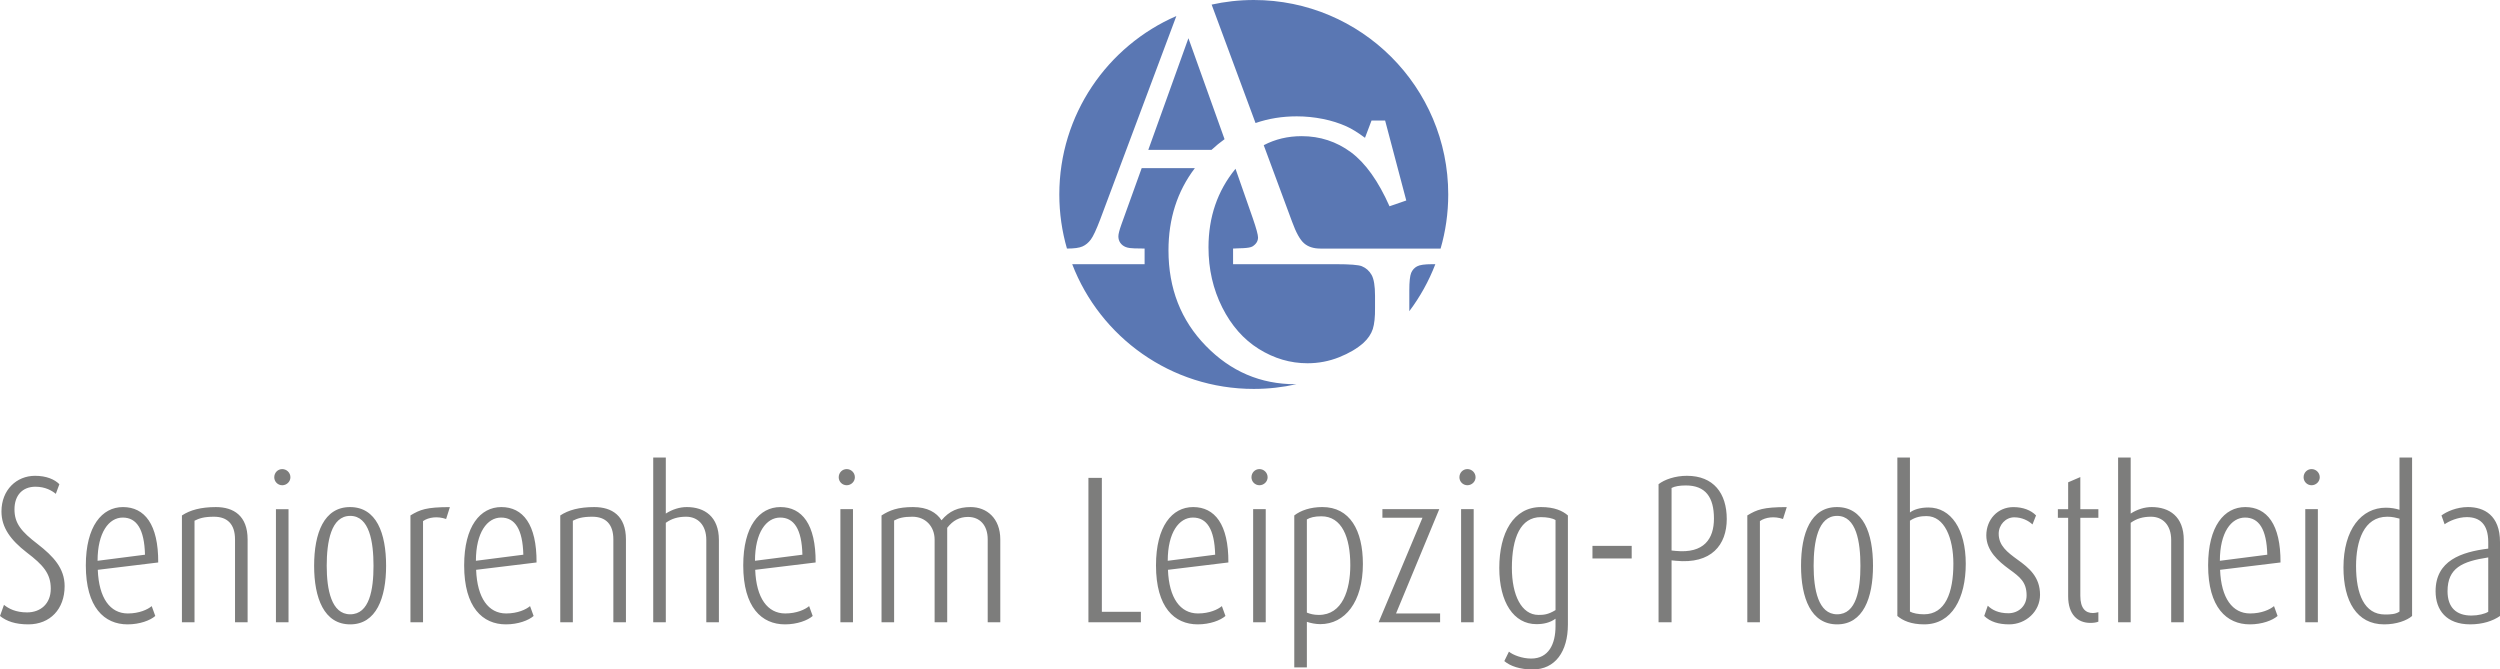
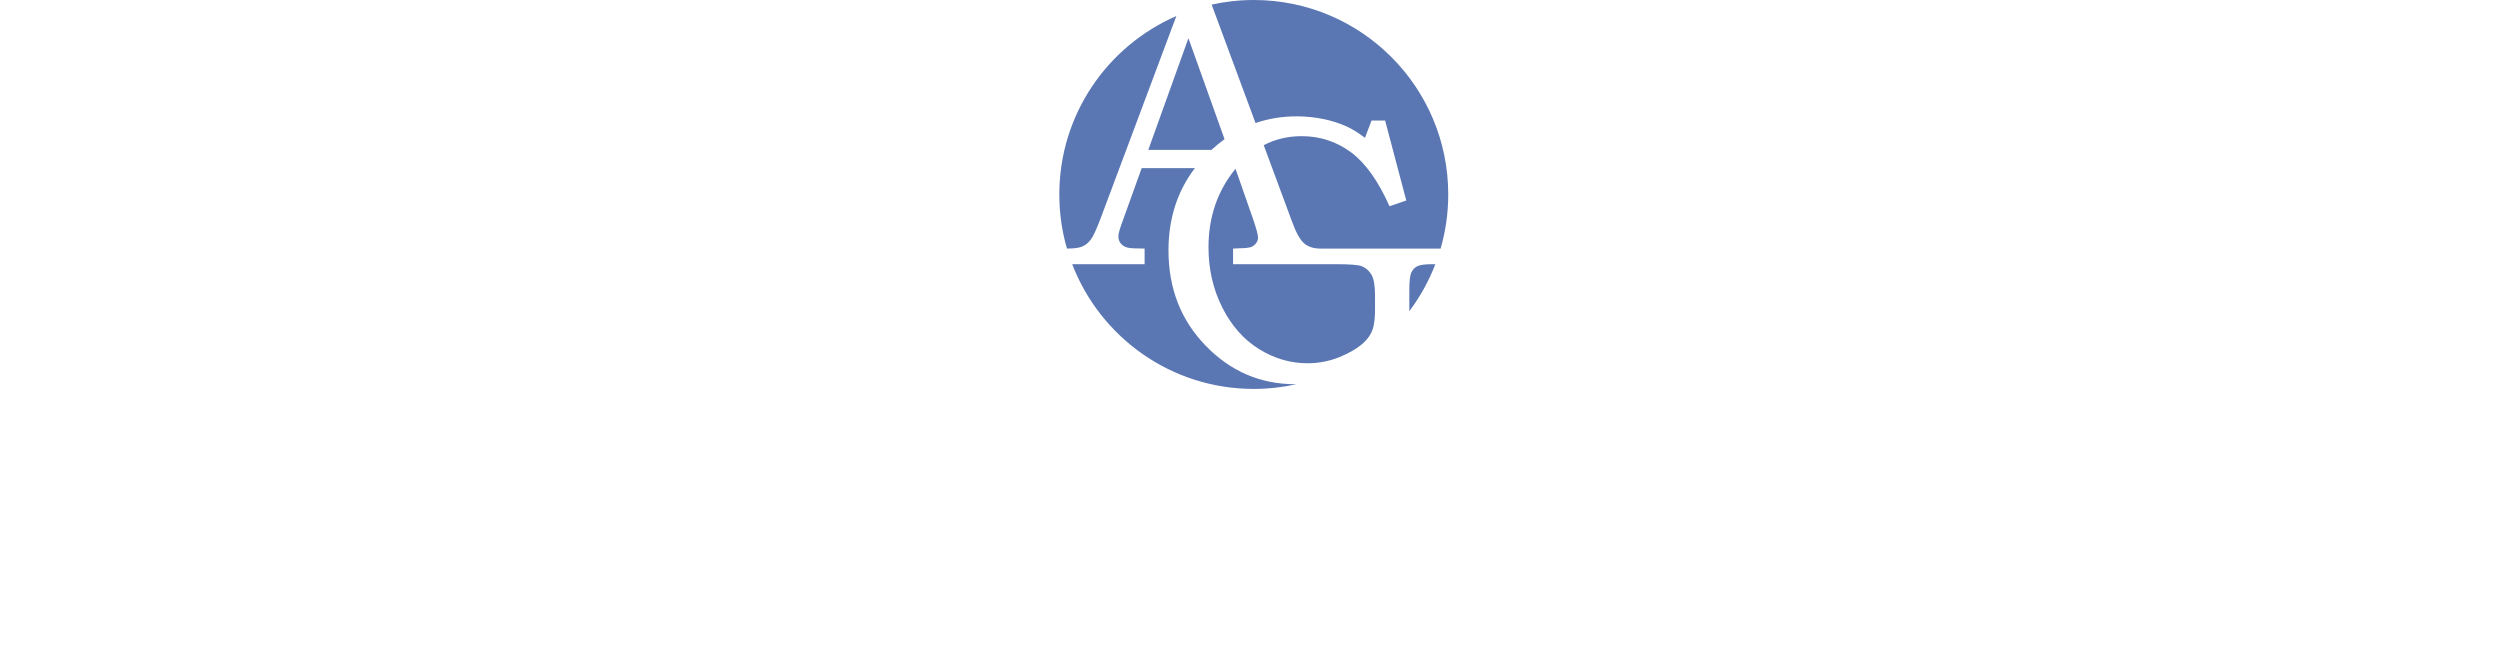
<svg xmlns="http://www.w3.org/2000/svg" xml:space="preserve" width="109.278mm" height="29.264mm" version="1.1" style="shape-rendering:geometricPrecision; text-rendering:geometricPrecision; image-rendering:optimizeQuality; fill-rule:evenodd; clip-rule:evenodd" viewBox="0 0 9472.8 2536.76">
  <defs>
    <style type="text/css">  .fil1 {fill:#5A77B3} .fil0 {fill:#7D7D7C;fill-rule:nonzero}  </style>
  </defs>
  <g id="Ebene_x0020_1">
    <g id="_2152199188640">
-       <path class="fil0" d="M244.89 2221.11c0,-67.59 -42.14,-112.91 -102.57,-159.81 -61.23,-46.91 -87.46,-77.92 -87.46,-131.19 0,-54.07 31.01,-85.87 79.51,-85.87 37.37,0 62.81,15.1 77.12,27.03l13.51 -36.57c-18.29,-18.29 -49.3,-31.8 -92.23,-31.8 -69.96,0 -127.21,53.27 -127.21,135.17 0,61.22 34.99,108.13 95.41,155.05 62.81,47.7 91.44,80.3 91.44,137.54 0,57.25 -38.96,89.85 -89.84,89.85 -42.94,0 -69.97,-14.31 -87.47,-28.62l-15.1 42.14c24.64,19.88 58.04,31.8 107.33,31.8 82.69,0 137.55,-58.04 137.55,-144.7zm354.61 -89.85c0.8,-144.7 -51.68,-209.9 -133.57,-209.9 -79.52,0 -140.73,72.35 -140.73,221.03 0,159.02 69.96,223.42 158.22,223.42 46.12,0 85.87,-15.1 104.96,-31.8l-13.51 -37.37c-15.11,12.73 -46.91,27.83 -90.65,27.83 -66.78,0 -109.72,-58.04 -113.7,-165.38l228.99 -27.83zm-50.1 -29.41l-179.69 23.05c0,-107.33 42.94,-163.78 95.41,-163.78 52.48,0 81.89,43.72 84.28,140.73zm388.81 256.02l0 -314.06c0,-89.85 -53.27,-122.44 -120.06,-122.44 -56.45,0 -97.8,11.13 -128.81,31.8l0 404.7 47.7 0 0 -384.82c17.49,-8.75 34.99,-15.11 73.94,-15.11 50.89,0 79.52,28.62 79.52,85.87l0 314.06 47.7 0zm162.2 -549.41c0,-17.49 -14.31,-31.01 -31.01,-31.01 -16.7,0 -30.21,13.51 -30.21,31.01 0,16.7 13.51,30.22 30.21,30.22 16.7,0 31.01,-13.52 31.01,-30.22zm-7.15 549.41l0 -428.56 -47.7 0 0 428.56 47.7 0zm369.71 -213.88c0,-124.04 -36.57,-222.63 -136.75,-222.63 -98.59,0 -135.96,98.59 -135.96,222.63 0,121.65 37.37,221.83 136.75,221.83 98.6,0 135.96,-100.18 135.96,-221.83zm-47.7 0c0,89.84 -15.11,183.67 -88.25,183.67 -71.56,0 -89.05,-93.83 -89.05,-183.67 0,-89.85 15.91,-189.23 89.05,-189.23 73.15,0 88.25,99.38 88.25,189.23zm289.42 -222.5c-89.05,0 -112.91,9.41 -149.48,31.54l0 404.84 47.7 0 0 -383.37c21.47,-15.11 55.66,-19.09 87.47,-7.96l14.31 -45.05zm328.37 209.77c0.8,-144.7 -51.68,-209.9 -133.57,-209.9 -79.52,0 -140.73,72.35 -140.73,221.03 0,159.02 69.96,223.42 158.22,223.42 46.12,0 85.87,-15.1 104.96,-31.8l-13.51 -37.37c-15.11,12.73 -46.91,27.83 -90.65,27.83 -66.78,0 -109.72,-58.04 -113.7,-165.38l228.99 -27.83zm-50.1 -29.41l-179.69 23.05c0,-107.33 42.94,-163.78 95.41,-163.78 52.48,0 81.89,43.72 84.28,140.73zm388.81 256.02l0 -314.06c0,-89.85 -53.27,-122.44 -120.06,-122.44 -56.45,0 -97.8,11.13 -128.81,31.8l0 404.7 47.7 0 0 -384.82c17.49,-8.75 34.99,-15.11 73.94,-15.11 50.89,0 79.52,28.62 79.52,85.87l0 314.06 47.7 0zm352.23 0l0 -311.68c0,-89.05 -54.86,-124.83 -121.65,-124.83 -27.03,0 -54.85,8.75 -79.51,24.64l0 -212.29 -47.7 0 0 624.15 47.7 0 0 -376.87c22.26,-15.91 46.12,-23.06 77.12,-23.06 42.94,0 76.34,30.21 76.34,88.25l0 311.68 47.7 0zm366.54 -226.6c0.8,-144.7 -51.68,-209.9 -133.57,-209.9 -79.52,0 -140.73,72.35 -140.73,221.03 0,159.02 69.96,223.42 158.22,223.42 46.12,0 85.87,-15.1 104.96,-31.8l-13.51 -37.37c-15.11,12.73 -46.91,27.83 -90.65,27.83 -66.78,0 -109.72,-58.04 -113.7,-165.38l228.99 -27.83zm-50.1 -29.41l-179.69 23.05c0,-107.33 42.94,-163.78 95.41,-163.78 52.48,0 81.89,43.72 84.28,140.73zm198.78 -293.4c0,-17.49 -14.31,-31.01 -31.01,-31.01 -16.7,0 -30.21,13.51 -30.21,31.01 0,16.7 13.51,30.22 30.21,30.22 16.7,0 31.01,-13.52 31.01,-30.22zm-7.15 549.41l0 -428.56 -47.7 0 0 428.56 47.7 0zm558.16 0l0 -314.06c0,-80.31 -51.68,-122.44 -112.11,-122.44 -46.91,0 -81.9,15.1 -110.52,50.09 -19.08,-29.42 -53.27,-50.09 -108.13,-50.09 -57.25,0 -88.25,11.92 -119.26,31.8l0 404.7 47.7 0 0 -385.62c18.29,-9.54 35.78,-14.31 69.17,-14.31 50.1,0 84.28,37.37 84.28,86.67l0 313.26 47.7 0 0 -357.79c21.46,-27.83 46.91,-41.34 78.71,-41.34 44.53,0 74.74,31.01 74.74,85.07l0 314.06 47.71 0zm532.72 0l0 -39.75 -147.89 0 0 -507.27 -50.88 0 0 547.03 198.78 0zm331.55 -226.6c0.8,-144.7 -51.68,-209.9 -133.57,-209.9 -79.52,0 -140.73,72.35 -140.73,221.03 0,159.02 69.96,223.42 158.22,223.42 46.12,0 85.87,-15.1 104.96,-31.8l-13.51 -37.37c-15.11,12.73 -46.91,27.83 -90.65,27.83 -66.78,0 -109.72,-58.04 -113.7,-165.38l228.99 -27.83zm-50.1 -29.41l-179.69 23.05c0,-107.33 42.94,-163.78 95.41,-163.78 52.48,0 81.89,43.72 84.28,140.73zm198.78 -293.4c0,-17.49 -14.31,-31.01 -31.01,-31.01 -16.7,0 -30.21,13.51 -30.21,31.01 0,16.7 13.51,30.22 30.21,30.22 16.7,0 31.01,-13.52 31.01,-30.22zm-7.15 549.41l0 -428.56 -47.7 0 0 428.56 47.7 0zm368.13 -221.04c0,-127.21 -49.3,-215.47 -153.45,-215.47 -45.32,0 -81.9,12.72 -106.54,31.8l0 575.64 47.7 0 0 -172.53c14.31,4.77 32.6,8.74 50.88,8.74 93.03,0 161.41,-83.48 161.41,-228.19zm-47.7 4.78c0,93.02 -29.42,188.44 -119.27,188.44 -19.88,0 -33.39,-3.98 -45.32,-8.75l0 -353.03c11.93,-7.15 28.62,-11.93 54.86,-11.93 77.92,0 109.73,79.52 109.73,185.26zm340.3 216.26l0 -33.39 -166.97 0 163.79 -395.16 -215.47 0 0 32.59 151.86 0 -166.18 395.96 232.97 0zm134.37 -549.41c0,-17.49 -14.31,-31.01 -31.01,-31.01 -16.7,0 -30.21,13.51 -30.21,31.01 0,16.7 13.51,30.22 30.21,30.22 16.7,0 31.01,-13.52 31.01,-30.22zm-7.15 549.41l0 -428.56 -47.7 0 0 428.56 47.7 0zm357 8.75l0 -413.45c-19.88,-17.49 -50.88,-31.8 -101.78,-31.8 -104.95,0 -158.22,98.59 -158.22,230.57 0,130.39 54.86,213.08 140.73,213.08 27.03,0 51.68,-5.57 72.35,-20.67l0 28.62c0,67.58 -26.24,122.44 -92.22,122.44 -34.19,0 -69.17,-13.51 -84.28,-26.24l-17.49 35.78c22.26,19.08 59.63,31.8 107.34,31.8 85.87,0 133.57,-68.38 133.57,-170.15zm-46.91 -54.86c-28.62,17.49 -46.12,18.29 -64.4,18.29 -64.41,0 -100.98,-74.74 -100.98,-178.1 0,-115.29 33.39,-192.42 109.73,-192.42 23.85,0 44.52,3.98 55.65,11.13l0 341.1zm288.62 -195.59l0 -47.71 -148.68 0 0 47.71 148.68 0zm360.19 -149.48c0,-97.8 -50.1,-163.79 -151.07,-163.79 -44.53,0 -85.08,14.31 -107.34,31.8l0 523.17 49.3 0 0 -234.55 15.9 1.59c135.17,13.52 193.21,-60.42 193.21,-158.22zm-48.5 -1.6c0,76.34 -37.37,132.78 -144.71,122.45l-15.9 -1.6 0 -236.94c11.93,-6.36 31.01,-9.54 54.07,-9.54 74.74,0 106.54,44.53 106.54,125.62zm275.9 -43.59c-89.05,0 -112.91,9.41 -149.48,31.54l0 404.84 47.7 0 0 -383.37c21.47,-15.11 55.66,-19.09 87.47,-7.96l14.31 -45.05zm326.78 222.5c0,-124.04 -36.57,-222.63 -136.75,-222.63 -98.59,0 -135.96,98.59 -135.96,222.63 0,121.65 37.37,221.83 136.75,221.83 98.6,0 135.96,-100.18 135.96,-221.83zm-47.7 0c0,89.84 -15.11,183.67 -88.25,183.67 -71.56,0 -89.05,-93.83 -89.05,-183.67 0,-89.85 15.91,-189.23 89.05,-189.23 73.15,0 88.25,99.38 88.25,189.23zm399.13 -7.95c0,-130.4 -55.65,-213.09 -141.52,-213.09 -32.6,0 -57.25,8.75 -69.97,19.08l0 -208.31 -47.7 0 0 600.3c20.67,17.49 51.68,31.8 101.77,31.8 104.96,0 157.43,-98.59 157.43,-229.78zm-46.91 0c0,110.52 -31.01,191.62 -111.31,191.62 -21.47,0 -42.15,-3.98 -53.28,-10.34l0 -344.27c21.47,-14.31 41.35,-17.49 62.81,-17.49 68.38,0 101.78,83.48 101.78,180.49zm328.37 117.67c0,-67.58 -41.35,-101.77 -85.87,-133.57 -38.17,-27.83 -70.76,-52.61 -70.76,-97.93 0,-33.39 26.23,-62.01 58.83,-62.01 29.42,0 54.07,12.72 69.17,27.03l13.51 -34.19c-19.08,-19.75 -49.3,-31.54 -85.87,-31.54 -59.63,0 -102.57,47.44 -102.57,107.07 0,58.17 45.32,97.93 86.67,128.14 40.54,29.42 65.99,48.5 65.99,99.39 0,40.54 -31.02,67.58 -69.17,67.58 -37.37,0 -62.02,-12.73 -77.92,-28.62l-13.51 38.96c23.06,22.27 54.86,31.8 94.62,31.8 62.81,0 116.88,-48.5 116.88,-112.11zm221.04 101.78l0 -35.78c-7.16,1.6 -14.31,3.18 -20.67,3.18 -27.83,0 -47.7,-17.49 -47.7,-65.2l0 -295.78 68.38 0 0 -32.59 -68.38 0 0 -121.65 -46.12 19.88 0 101.78 -38.97 0 0 32.59 38.97 0 0 297.37c0,69.97 36.57,100.98 84.28,100.98 11.93,0 23.06,-1.59 30.22,-4.77zm323.61 2.38l0 -311.68c0,-89.05 -54.86,-124.83 -121.65,-124.83 -27.03,0 -54.85,8.75 -79.51,24.64l0 -212.29 -47.7 0 0 624.15 47.7 0 0 -376.87c22.26,-15.91 46.12,-23.06 77.12,-23.06 42.94,0 76.34,30.21 76.34,88.25l0 311.68 47.7 0zm366.54 -226.6c0.8,-144.7 -51.68,-209.9 -133.57,-209.9 -79.52,0 -140.73,72.35 -140.73,221.03 0,159.02 69.96,223.42 158.22,223.42 46.12,0 85.87,-15.1 104.96,-31.8l-13.51 -37.37c-15.11,12.73 -46.91,27.83 -90.65,27.83 -66.78,0 -109.72,-58.04 -113.7,-165.38l228.99 -27.83zm-50.1 -29.41l-179.69 23.05c0,-107.33 42.94,-163.78 95.41,-163.78 52.48,0 81.89,43.72 84.28,140.73zm198.78 -293.4c0,-17.49 -14.31,-31.01 -31.01,-31.01 -16.7,0 -30.21,13.51 -30.21,31.01 0,16.7 13.51,30.22 30.21,30.22 16.7,0 31.01,-13.52 31.01,-30.22zm-7.15 549.41l0 -428.56 -47.7 0 0 428.56 47.7 0zm357 -23.86l0 -600.3 -47.7 0 0 197.98c-14.31,-4.77 -32.6,-7.95 -51.68,-7.95 -92.23,0 -160.61,81.89 -160.61,226.6 0,127.21 50.09,215.47 154.25,215.47 46.12,0 85.87,-14.31 105.75,-31.8zm-47.7 -16.7c-14.31,10.34 -34.99,11.13 -54.86,11.13 -78.72,0 -109.73,-77.91 -109.73,-183.66 0,-93.03 28.62,-186.85 118.47,-186.85 19.88,0 33.39,3.97 46.12,7.15l0 352.23zm380.85 16.7l0 -279.87c0,-101.77 -60.43,-132.78 -121.65,-132.78 -42.94,0 -81.1,17.49 -100.18,31.8l11.93 33.39c16.7,-11.93 50.09,-27.04 84.28,-27.04 46.91,0 81.09,24.65 81.09,94.62l0 24.65c-101.77,12.72 -199.57,45.32 -199.57,161.4 0,72.36 41.34,125.62 131.19,125.62 46.91,0 85.87,-12.72 112.91,-31.8zm-44.53 -15.9c-12.72,7.95 -38.17,14.31 -63.61,14.31 -57.25,0 -90.64,-30.22 -90.64,-92.23 0,-88.25 55.66,-112.9 154.25,-128.01l0 205.93z" />
-       <path class="fil1" d="M4750.71 0c406.94,0 736.83,329.88 736.83,736.83 0,71.33 -10.17,140.29 -29.08,205.53l0 -0.5 -455.54 0c-25.75,0 -46.45,-6.74 -61.61,-19.97 -15.4,-13.24 -30.56,-40.67 -45.48,-81.82l-107.42 -289.93c43.51,-22.81 91.46,-34.22 143.75,-34.22 69.55,0 131.87,20.46 186.98,61.12 54.87,40.92 103.48,109.02 145.84,204.56l63.52 -21.9 -80.13 -302.98 -51.5 0 -24.78 65.45c-26.95,-19.96 -50.54,-34.64 -70.76,-43.55 -26.71,-12.03 -56.29,-21.42 -88.78,-27.91 -32.5,-6.49 -65.46,-9.86 -98.92,-9.86 -55.36,0 -107.46,8.45 -156.32,25.35l-166.14 -448.41 -1.82 0c51.92,-11.62 105.93,-17.77 161.36,-17.77zm687.98 1001.05c-24.65,64.16 -58,123.99 -98.63,178.06l0 -78.91c0,-32.72 2.41,-54.87 6.98,-66.18 4.82,-11.06 12.27,-19.49 22.38,-24.78 10.11,-5.53 28.87,-8.18 56.55,-8.18l12.72 0zm-526.52 454.81c-51.97,11.62 -105.99,17.8 -161.46,17.8 -313.81,0 -581.75,-196.19 -687.98,-472.61l274.31 0 0 -59.2c-20.74,-1.27 -54.2,1.59 -71.95,-6.01 -8.42,-3.38 -15.16,-8.66 -20.22,-15.89 -4.82,-6.98 -7.22,-15.16 -7.22,-24.55 0,-8.43 3.84,-23.58 11.8,-45.73l76.52 -212.49 201.44 0c-66.63,87.76 -99.89,191.6 -99.89,311.4 0,144.63 47.17,265.21 141.51,361.94 94.33,96.98 207.43,145.35 339.79,145.35l3.35 -0.01zm-869.2 -513.51c-18.92,-65.24 -29.08,-134.2 -29.08,-205.53 0,-302.69 182.52,-562.68 443.5,-676.07l-288.8 771.37c-14.68,38.5 -26.47,63.77 -35.36,75.55 -8.91,12.04 -19.5,20.71 -31.29,26.01 -12.03,5.53 -31.77,8.17 -58.96,8.17l0 0.5zm1018.42 58.69l-389.13 0 0 -59.2c19.12,-1.63 60.91,0.25 74.12,-8.42 13.72,-8.91 20.46,-20.22 20.46,-33.69 0,-9.86 -6.49,-34.17 -19.73,-72.43l-65.59 -187.74 -0.83 1.01c-67.62,83.02 -101.55,181.93 -101.55,296.72 0,82.54 17.32,158.34 51.99,227.41 34.65,68.83 80.85,121.52 138.85,157.62 57.98,36.1 119.35,54.15 184.34,54.15 41.86,0 81.81,-7.71 119.84,-22.87 37.77,-15.16 68.58,-33.21 92.16,-54.38 17.33,-15.89 29.12,-33.46 35.37,-52.47 6.02,-19.25 8.91,-45.96 8.43,-80.13l0 -46.2c0,-37.06 -4.33,-63.29 -12.99,-78.69 -8.67,-15.4 -21.19,-26.47 -37.07,-32.97 -12.27,-5.05 -45,-7.71 -98.67,-7.71l0 -0.01zm-470.86 -433.16c15.98,-14.81 32.45,-28.32 49.43,-40.53l-136.86 -382.54 -152.09 423.07 239.52 0z" />
+       <path class="fil1" d="M4750.71 0c406.94,0 736.83,329.88 736.83,736.83 0,71.33 -10.17,140.29 -29.08,205.53l0 -0.5 -455.54 0c-25.75,0 -46.45,-6.74 -61.61,-19.97 -15.4,-13.24 -30.56,-40.67 -45.48,-81.82l-107.42 -289.93c43.51,-22.81 91.46,-34.22 143.75,-34.22 69.55,0 131.87,20.46 186.98,61.12 54.87,40.92 103.48,109.02 145.84,204.56l63.52 -21.9 -80.13 -302.98 -51.5 0 -24.78 65.45c-26.95,-19.96 -50.54,-34.64 -70.76,-43.55 -26.71,-12.03 -56.29,-21.42 -88.78,-27.91 -32.5,-6.49 -65.46,-9.86 -98.92,-9.86 -55.36,0 -107.46,8.45 -156.32,25.35l-166.14 -448.41 -1.82 0c51.92,-11.62 105.93,-17.77 161.36,-17.77zm687.98 1001.05c-24.65,64.16 -58,123.99 -98.63,178.06l0 -78.91c0,-32.72 2.41,-54.87 6.98,-66.18 4.82,-11.06 12.27,-19.49 22.38,-24.78 10.11,-5.53 28.87,-8.18 56.55,-8.18l12.72 0zm-526.52 454.81c-51.97,11.62 -105.99,17.8 -161.46,17.8 -313.81,0 -581.75,-196.19 -687.98,-472.61l274.31 0 0 -59.2c-20.74,-1.27 -54.2,1.59 -71.95,-6.01 -8.42,-3.38 -15.16,-8.66 -20.22,-15.89 -4.82,-6.98 -7.22,-15.16 -7.22,-24.55 0,-8.43 3.84,-23.58 11.8,-45.73l76.52 -212.49 201.44 0c-66.63,87.76 -99.89,191.6 -99.89,311.4 0,144.63 47.17,265.21 141.51,361.94 94.33,96.98 207.43,145.35 339.79,145.35l3.35 -0.01zm-869.2 -513.51c-18.92,-65.24 -29.08,-134.2 -29.08,-205.53 0,-302.69 182.52,-562.68 443.5,-676.07l-288.8 771.37c-14.68,38.5 -26.47,63.77 -35.36,75.55 -8.91,12.04 -19.5,20.71 -31.29,26.01 -12.03,5.53 -31.77,8.17 -58.96,8.17l0 0.5zm1018.42 58.69l-389.13 0 0 -59.2c19.12,-1.63 60.91,0.25 74.12,-8.42 13.72,-8.91 20.46,-20.22 20.46,-33.69 0,-9.86 -6.49,-34.17 -19.73,-72.43l-65.59 -187.74 -0.83 1.01c-67.62,83.02 -101.55,181.93 -101.55,296.72 0,82.54 17.32,158.34 51.99,227.41 34.65,68.83 80.85,121.52 138.85,157.62 57.98,36.1 119.35,54.15 184.34,54.15 41.86,0 81.81,-7.71 119.84,-22.87 37.77,-15.16 68.58,-33.21 92.16,-54.38 17.33,-15.89 29.12,-33.46 35.37,-52.47 6.02,-19.25 8.91,-45.96 8.43,-80.13l0 -46.2c0,-37.06 -4.33,-63.29 -12.99,-78.69 -8.67,-15.4 -21.19,-26.47 -37.07,-32.97 -12.27,-5.05 -45,-7.71 -98.67,-7.71zm-470.86 -433.16c15.98,-14.81 32.45,-28.32 49.43,-40.53l-136.86 -382.54 -152.09 423.07 239.52 0z" />
    </g>
  </g>
</svg>